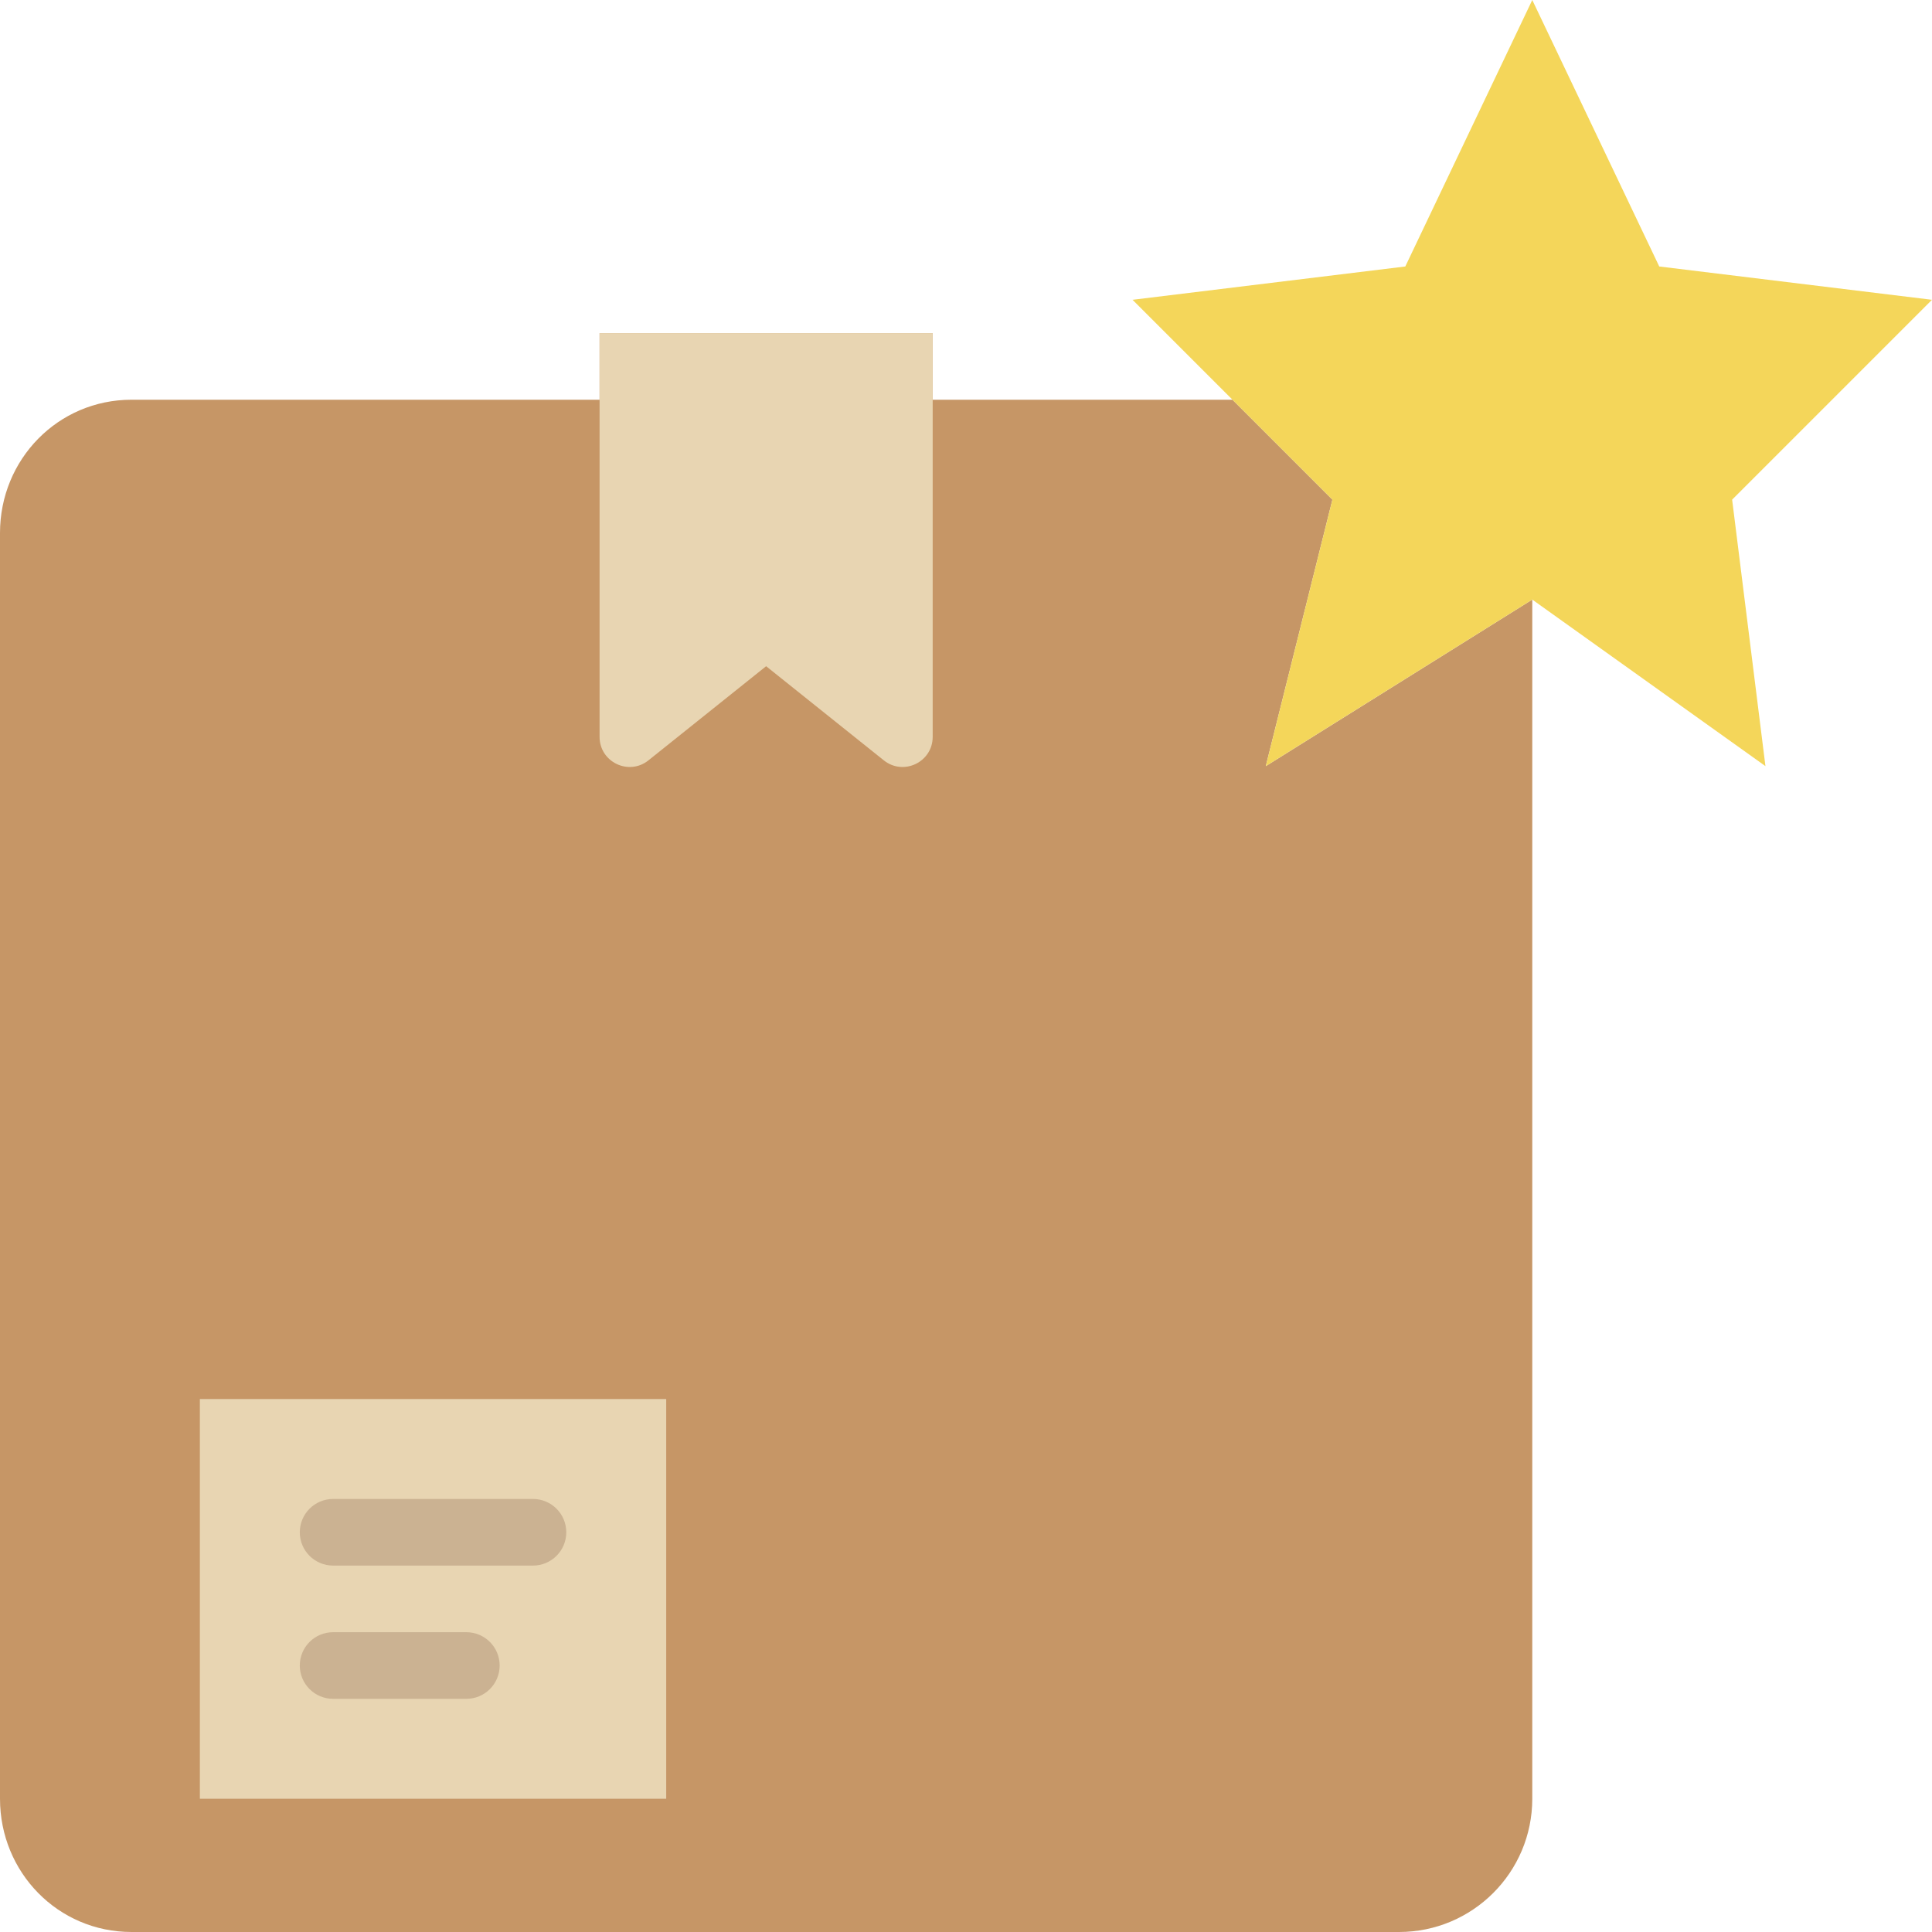
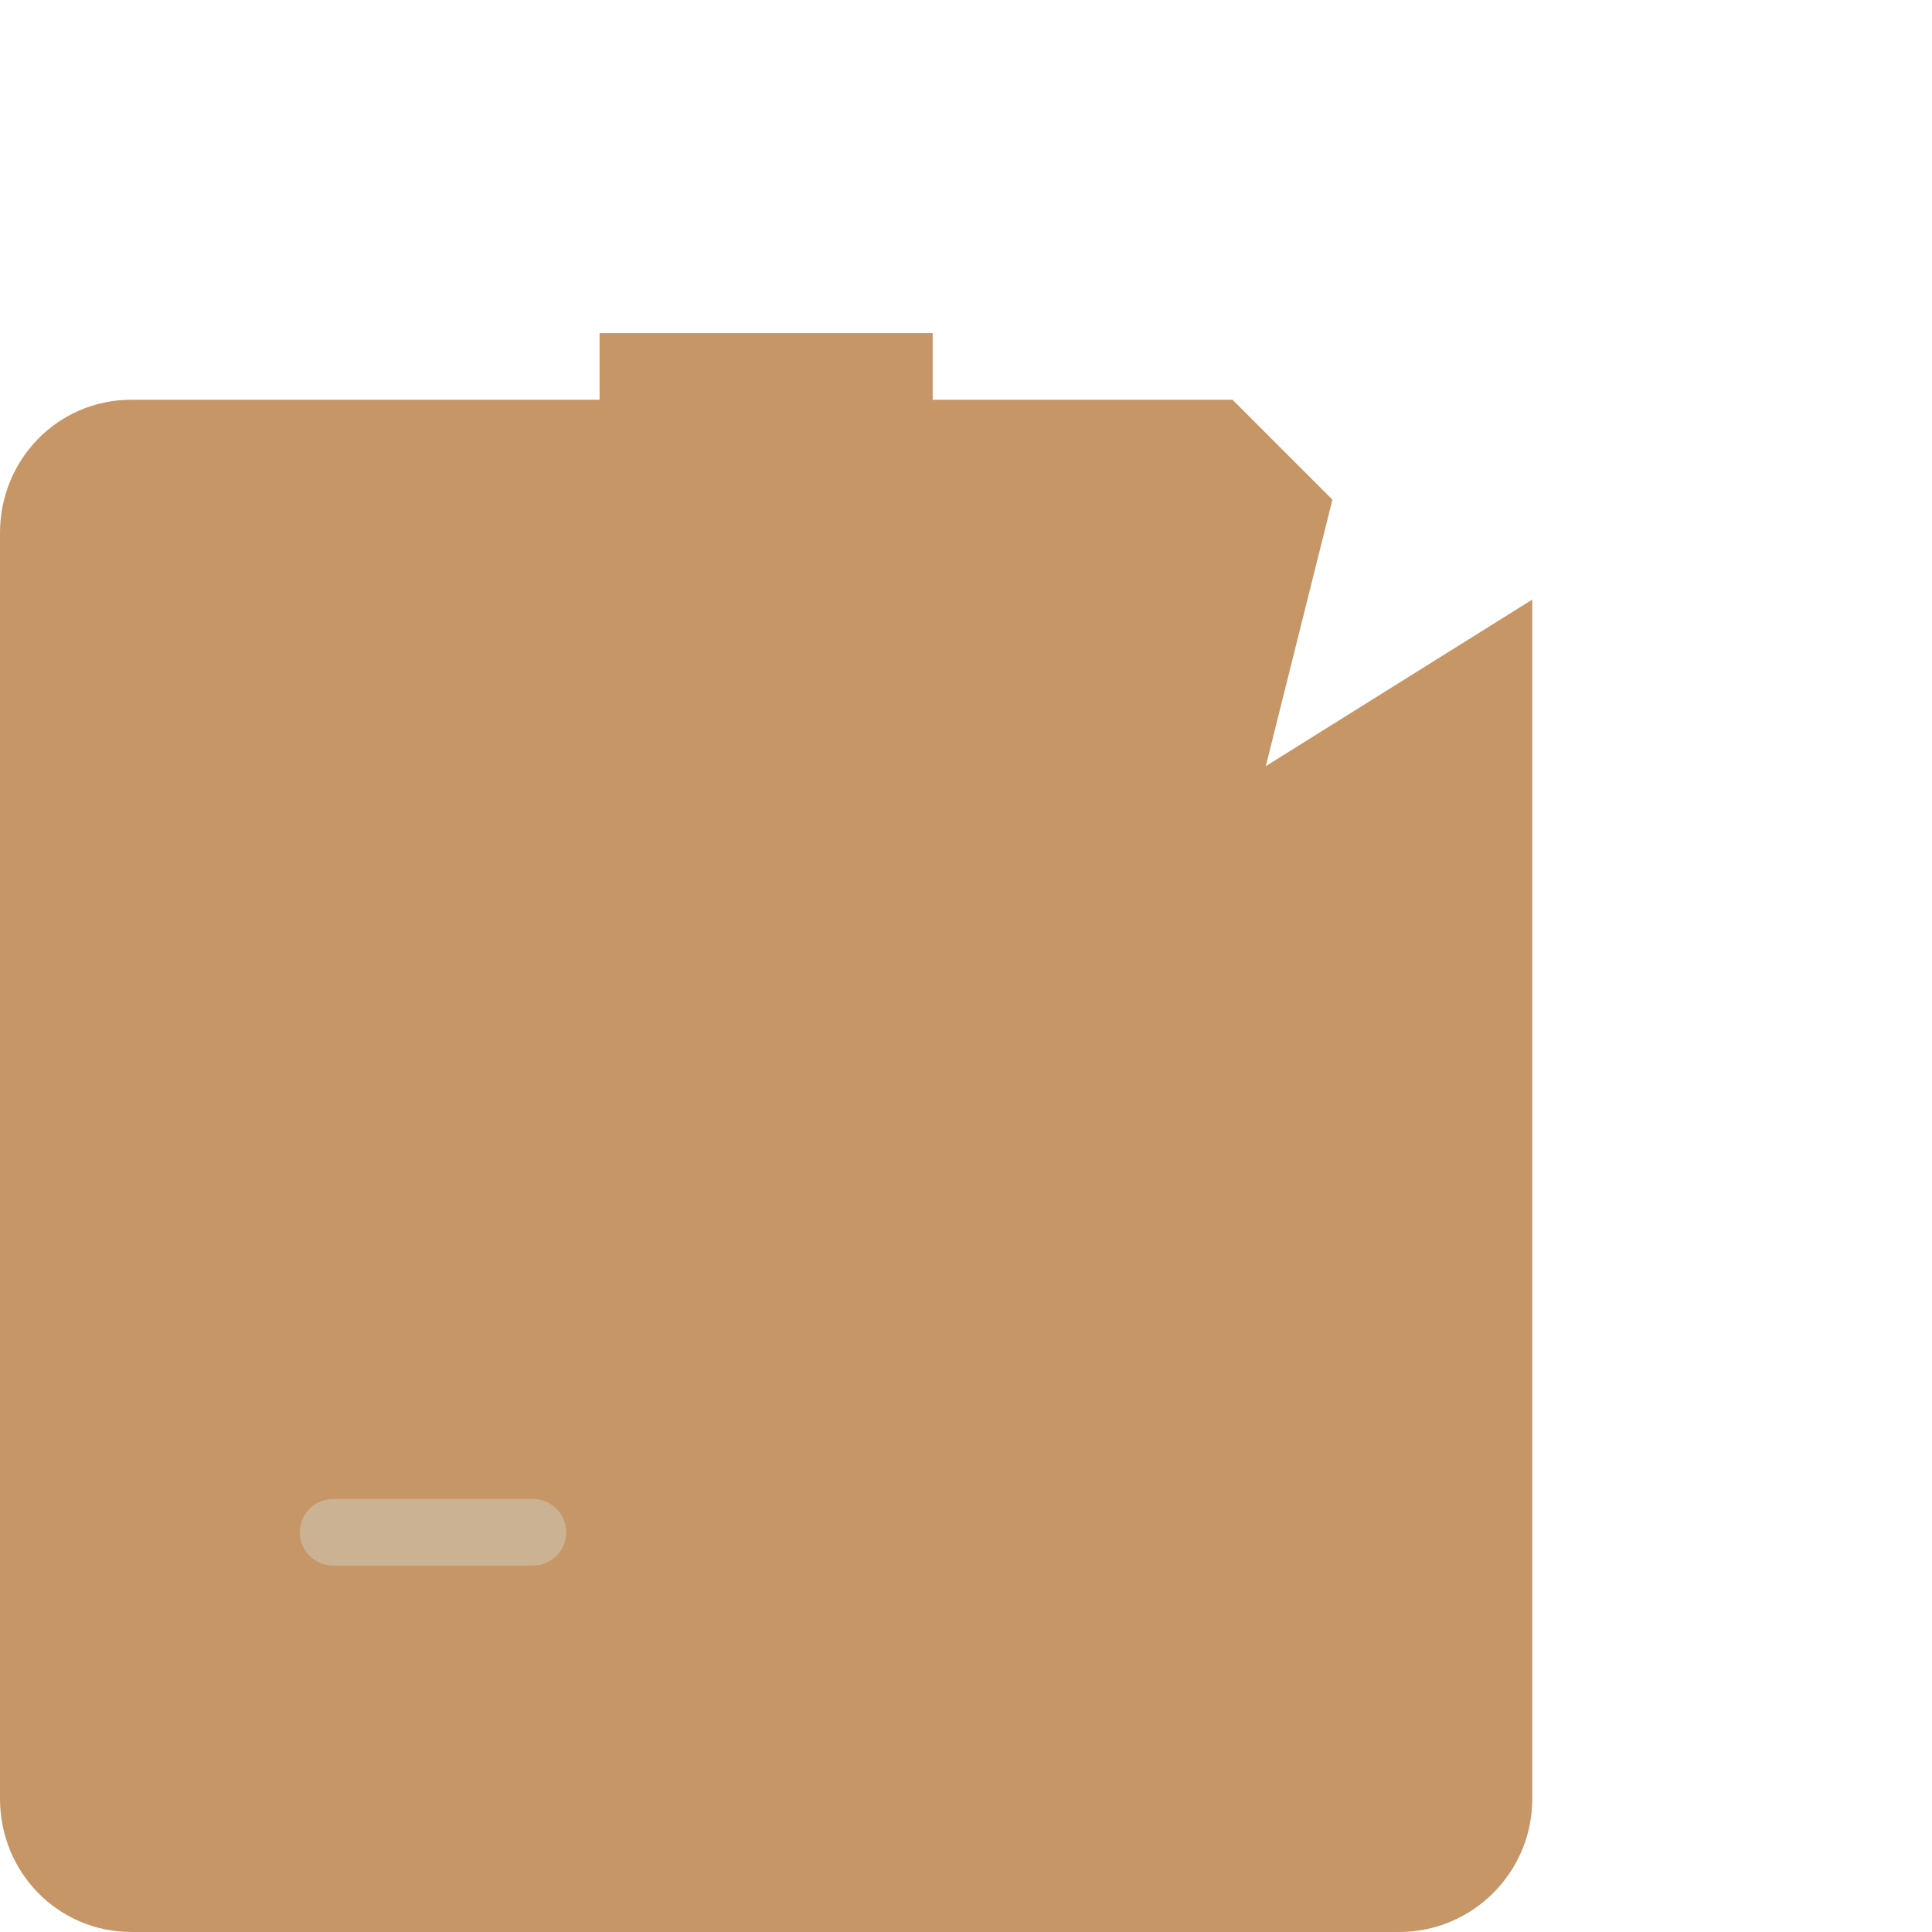
<svg xmlns="http://www.w3.org/2000/svg" height="800px" width="800px" version="1.1" id="Layer_1" viewBox="0 0 512 512" xml:space="preserve">
  <g>
-     <path style="fill:#C69666;" d="M353.103,132.414l-26.483-26.483h-79.448V88.276h-88.276v17.655H34.869   C15.36,105.931,0,121.741,0,141.241V476.69C0,496.19,15.36,512,34.869,512h335.89c19.5,0,35.31-15.81,35.31-35.31V158.897   l-70.621,44.138L353.103,132.414z" />
+     <path style="fill:#C69666;" d="M353.103,132.414l-26.483-26.483h-79.448V88.276h-88.276v17.655H34.869   C15.36,105.931,0,121.741,0,141.241V476.69C0,496.19,15.36,512,34.869,512h335.89c19.5,0,35.31-15.81,35.31-35.31V158.897   l-70.621,44.138L353.103,132.414" />
    <g>
-       <path style="fill:#E8D5B2;" d="M234.221,201.5l-31.188-24.947L171.845,201.5c-5.217,4.175-12.95,0.459-12.95-6.223V88.278h88.276    v106.999C247.171,201.959,239.438,205.676,234.221,201.5" />
-       <polygon style="fill:#E8D5B2;" points="52.966,476.69 176.552,476.69 176.552,370.759 52.966,370.759   " />
-     </g>
+       </g>
    <g>
      <path style="fill:#CBB292;" d="M141.241,414.897H88.276c-4.882,0-8.828-3.955-8.828-8.828s3.946-8.828,8.828-8.828h52.966    c4.882,0,8.828,3.955,8.828,8.828S146.123,414.897,141.241,414.897" />
-       <path style="fill:#CBB292;" d="M123.586,450.207h-35.31c-4.882,0-8.828-3.955-8.828-8.828s3.946-8.828,8.828-8.828h35.31    c4.882,0,8.828,3.955,8.828,8.828S128.468,450.207,123.586,450.207" />
    </g>
-     <polygon style="fill:#F4D65A;" points="406.069,0 439.72,70.621 512,79.448 459.034,132.414 467.862,203.034 406.069,158.897    335.448,203.034 353.103,132.414 300.138,79.448 372.418,70.621  " />
  </g>
</svg>